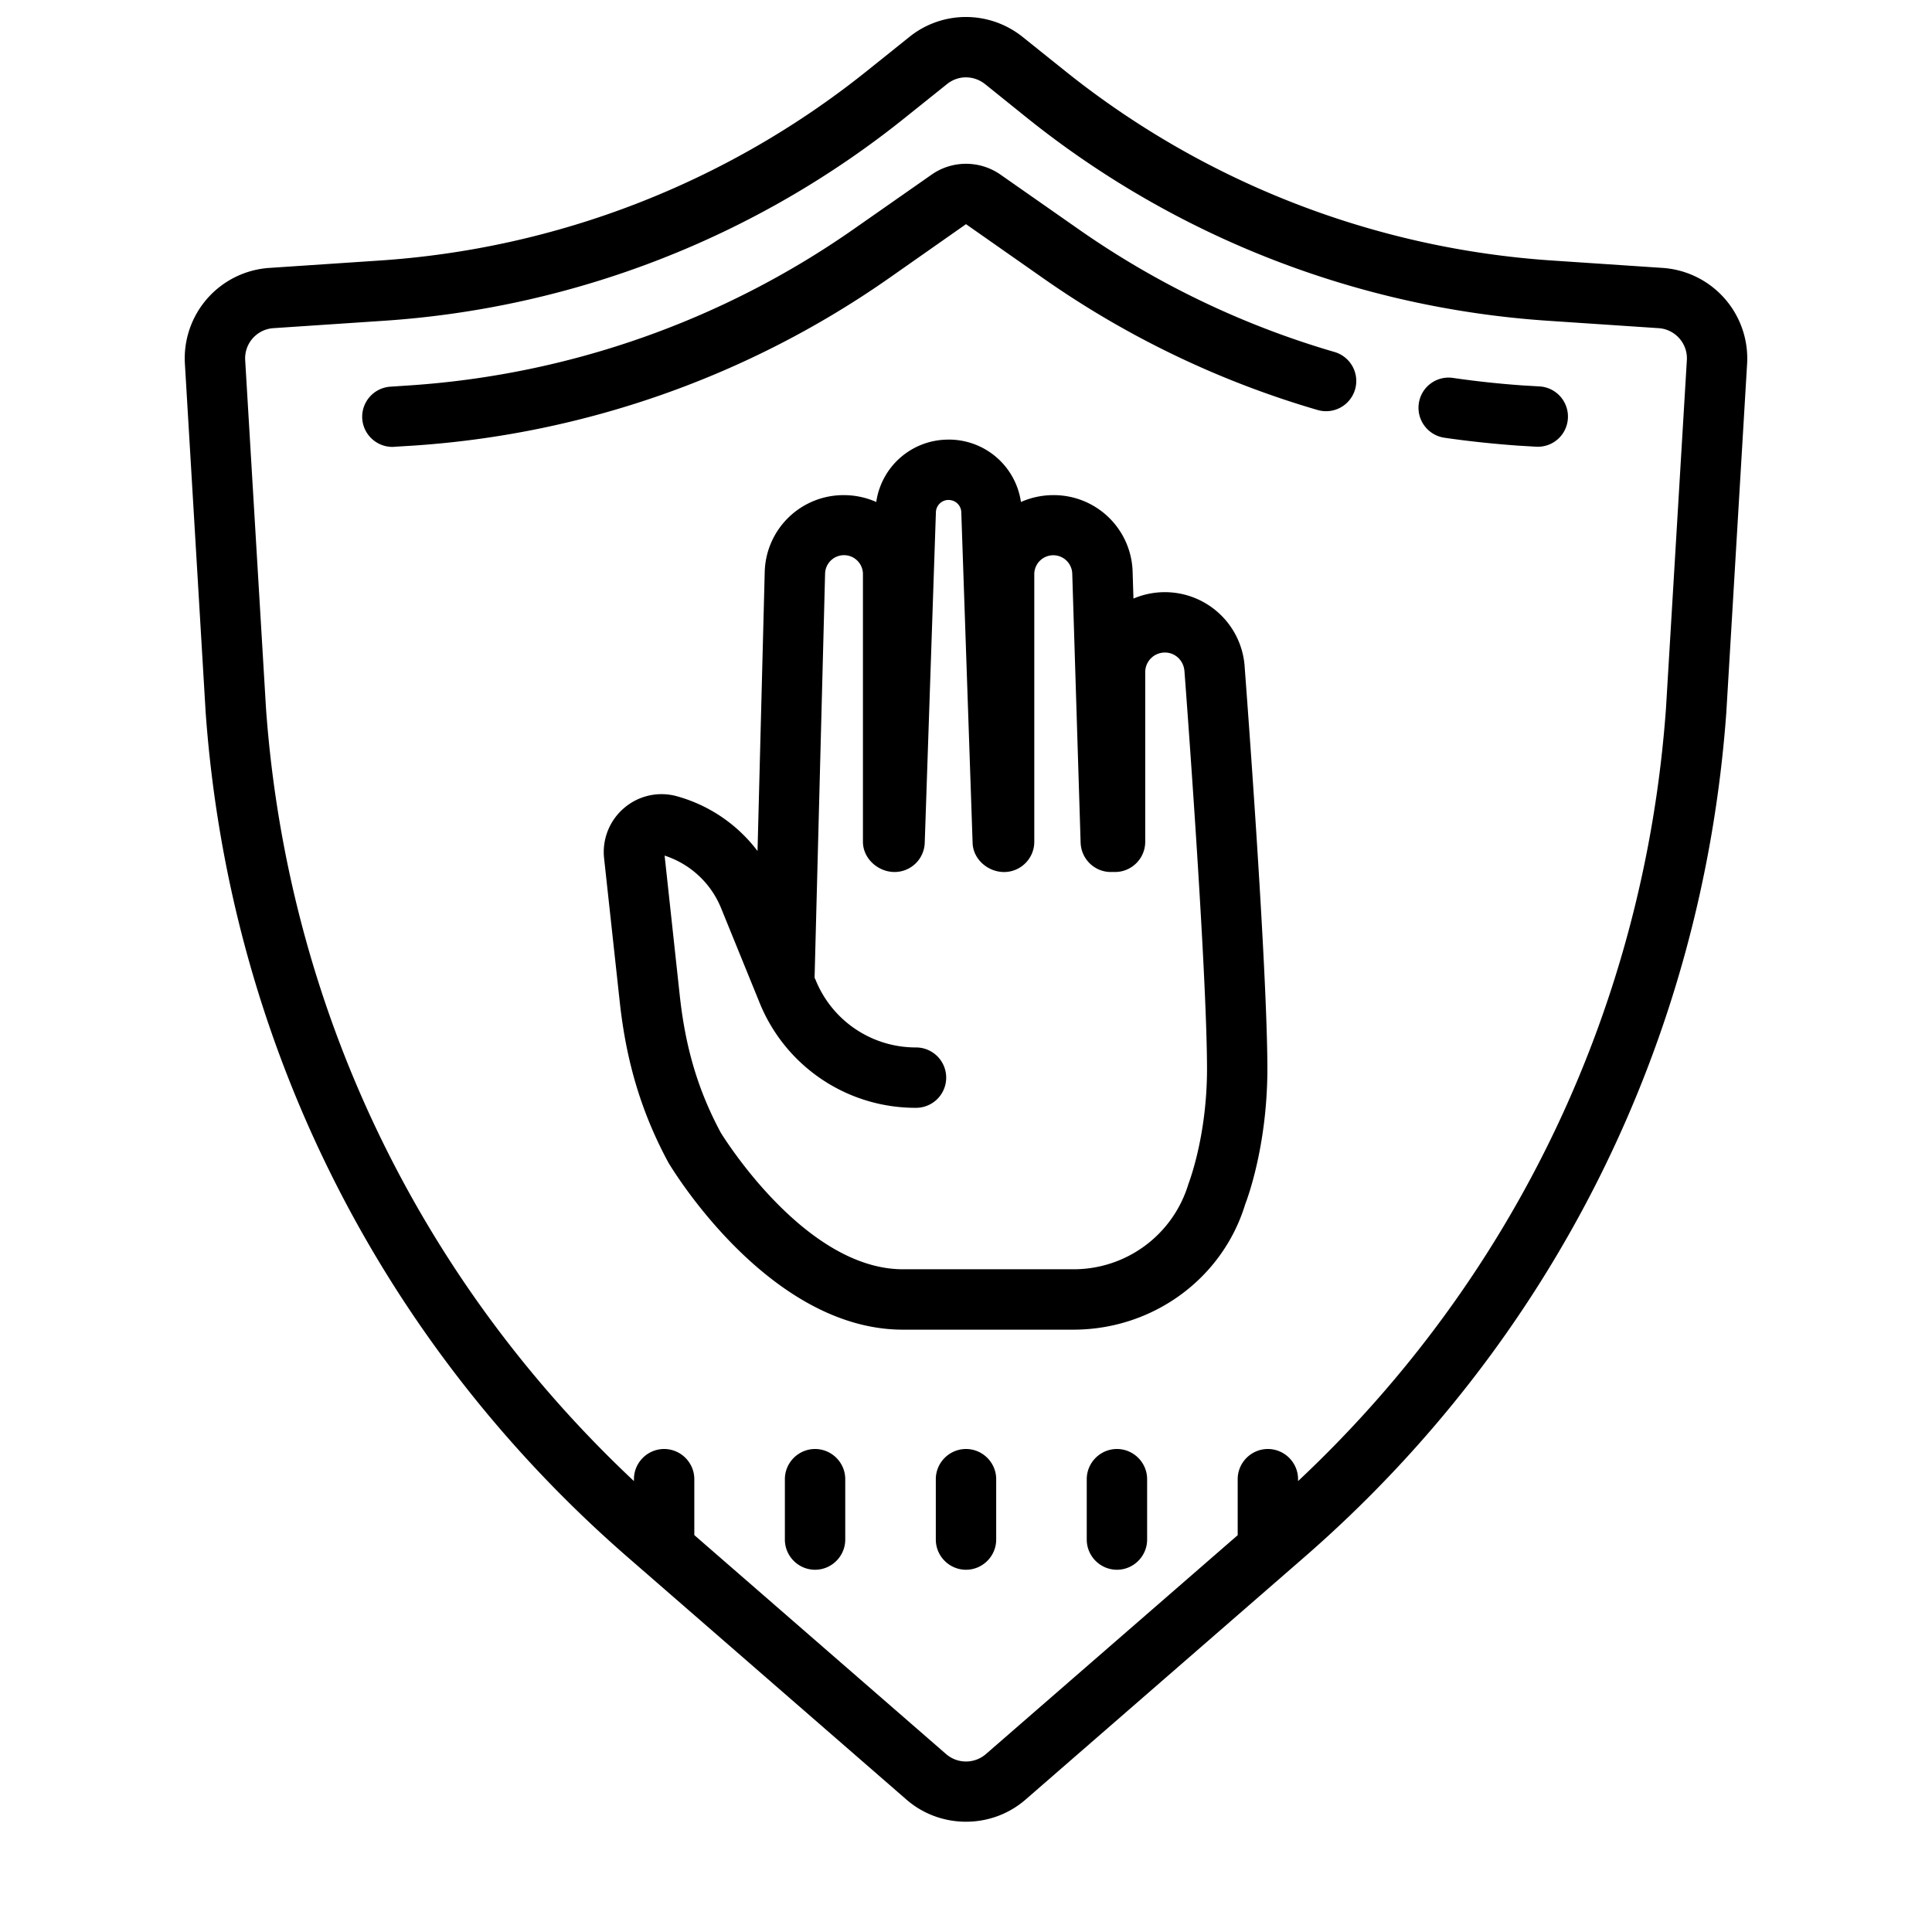
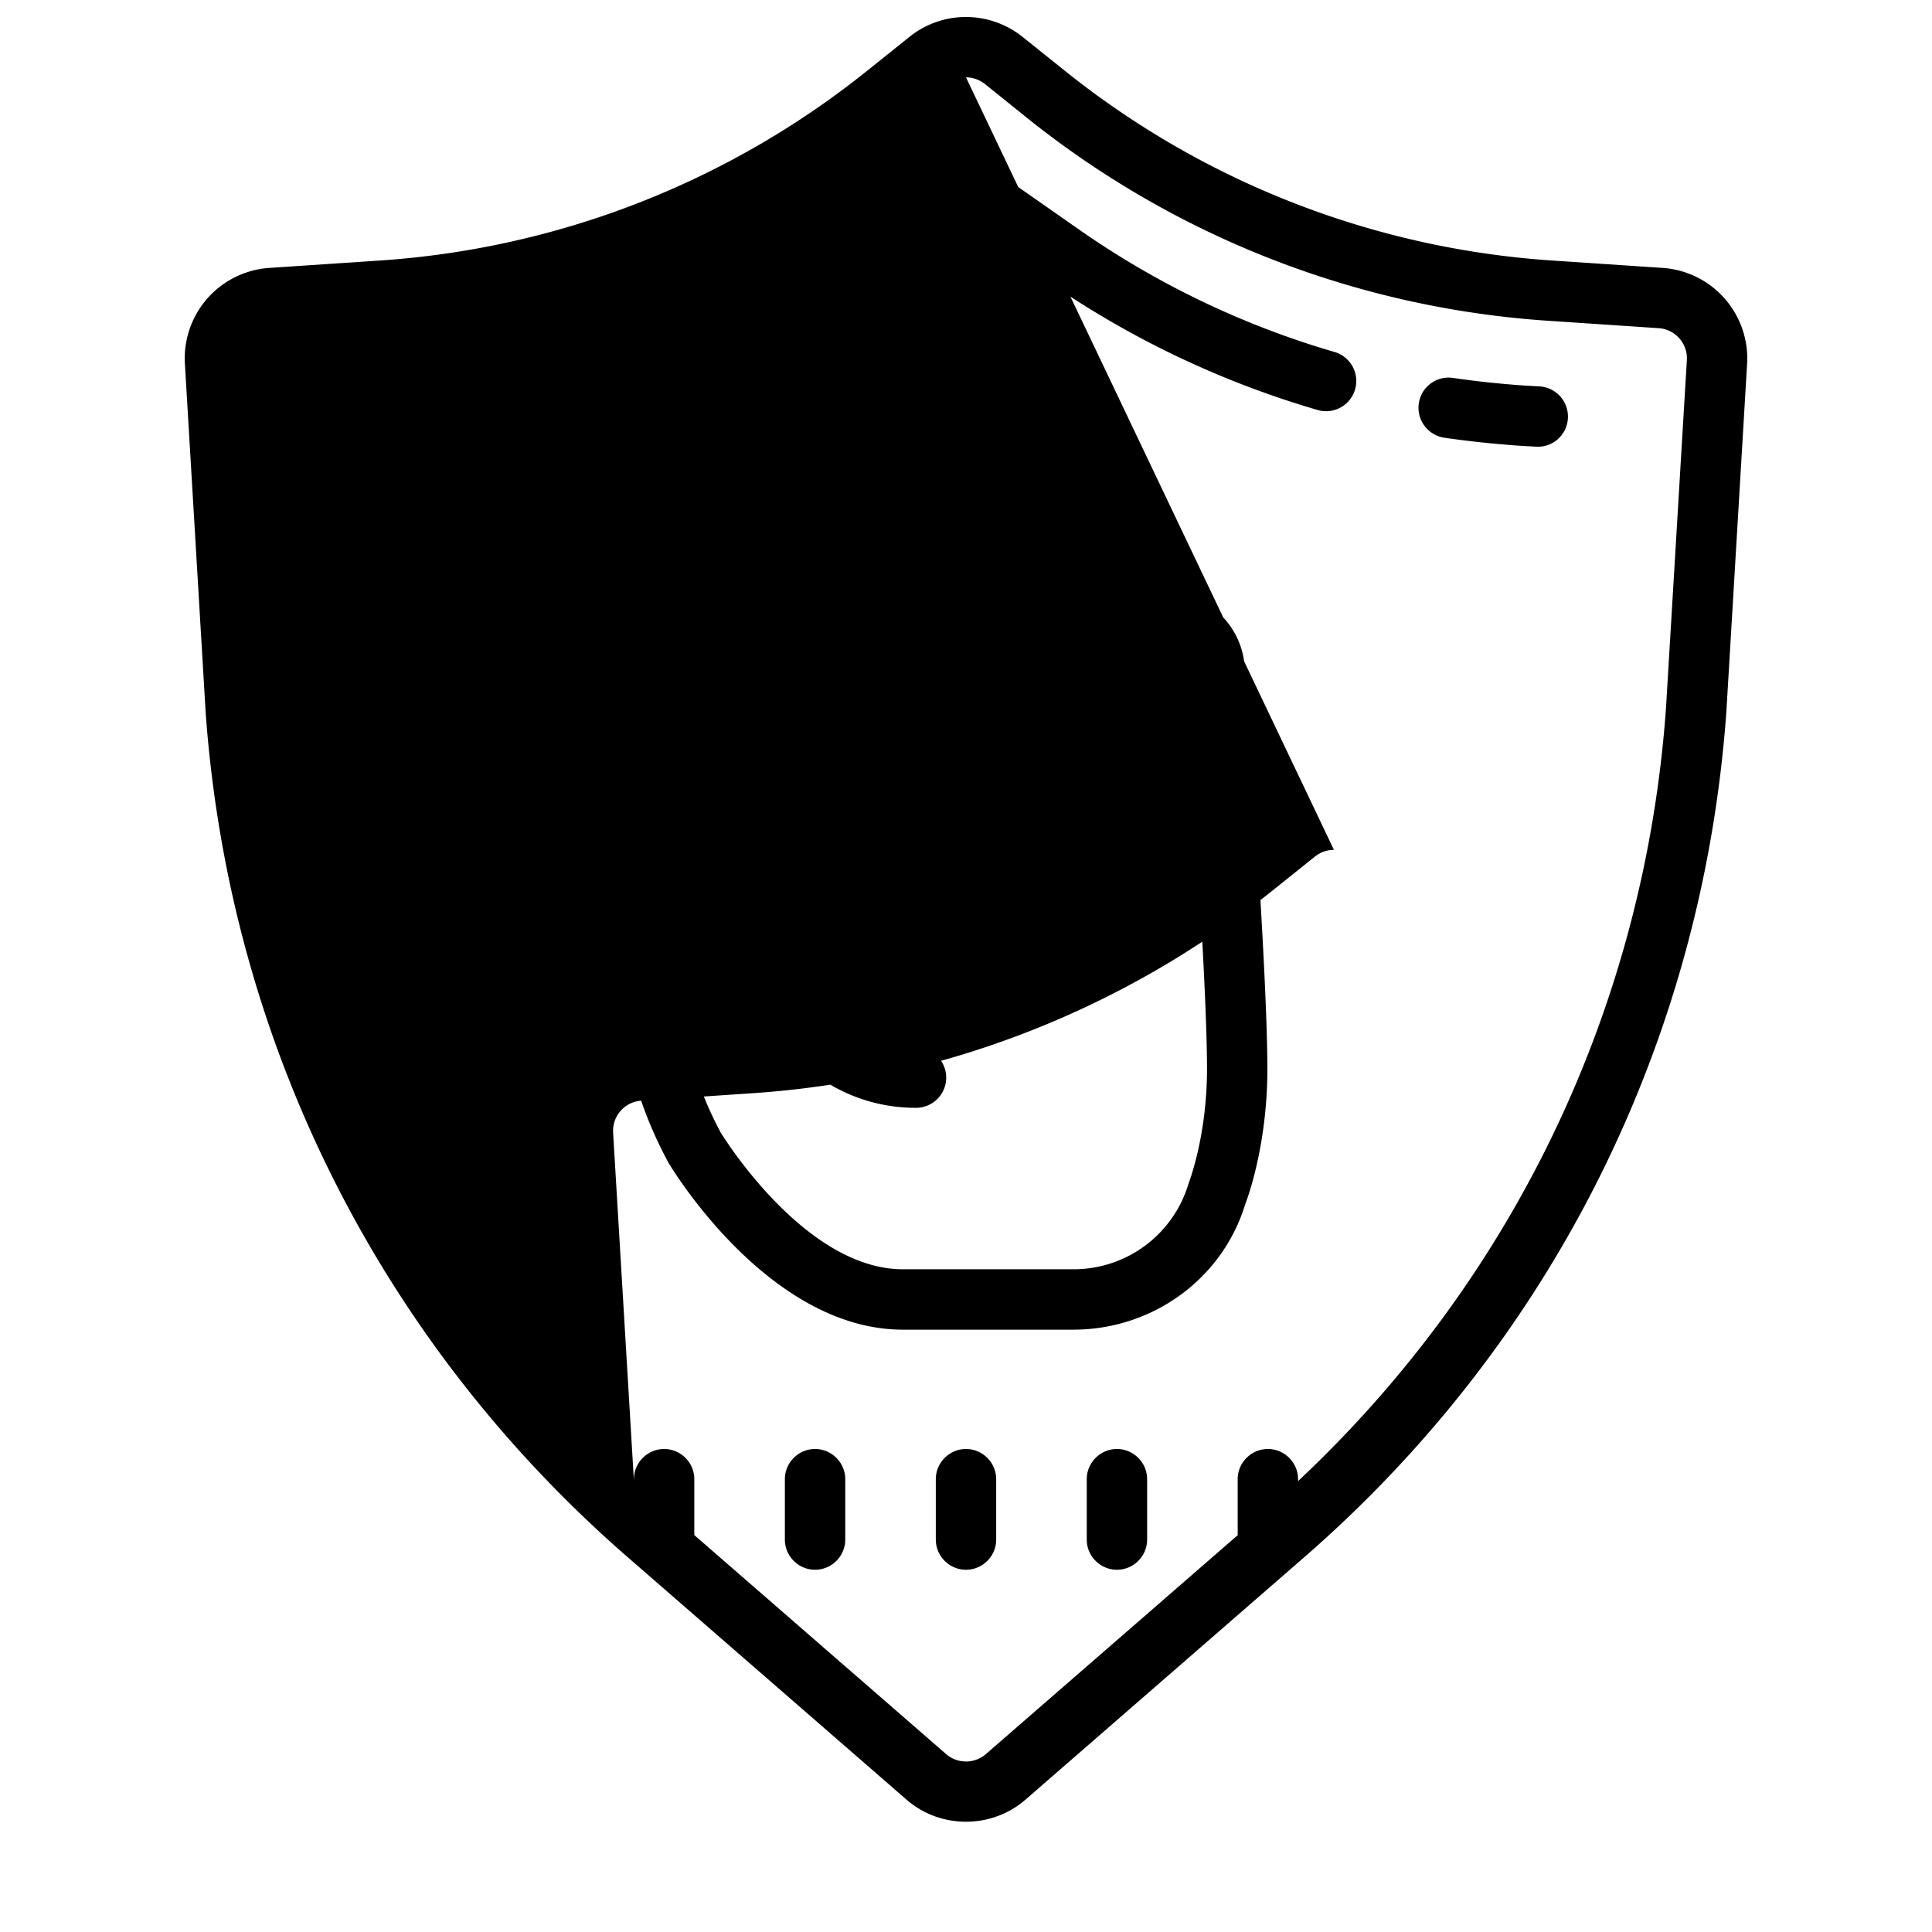
<svg xmlns="http://www.w3.org/2000/svg" viewBox="0 0 64 64">
-   <path d="M32 .563a2.979 2.979 0 0 0-1.875.66l-1.398 1.12a28.864 28.864 0 0 1-16.188 6.29l-3.617.242a3.003 3.003 0 0 0-2.797 3.176l.688 11.554c.785 10.887 5.757 20.829 13.992 27.989l9.226 8.023c.563.488 1.266.73 1.969.73.703 0 1.406-.242 1.969-.73l9.226-8.023c8.235-7.16 13.203-17.102 13.992-28l.688-11.54a3.007 3.007 0 0 0-2.797-3.179l-3.617-.242a28.864 28.864 0 0 1-16.188-6.29l-1.398-1.12A3.002 3.002 0 0 0 32 .563zm0 2c.223 0 .438.074.625.218l1.398 1.125a30.874 30.874 0 0 0 17.305 6.723l3.617.242c.547.035.97.512.934 1.063l-.691 11.527C54.48 33.313 50.163 42.344 43 49.063V49c0-.55-.45-1-1-1s-1 .45-1 1v1.855l-8.344 7.254a1.007 1.007 0 0 1-1.312 0L23 50.852V49c0-.55-.45-1-1-1s-1 .45-1 1v.063c-7.16-6.72-11.48-15.75-12.188-25.59l-.69-11.543a1.002 1.002 0 0 1 .933-1.059l3.617-.242a30.85 30.85 0 0 0 17.305-6.727l1.398-1.12c.184-.145.402-.22.625-.22zm0 2.863a1.98 1.98 0 0 0-1.145.363l-2.57 1.797a29.053 29.053 0 0 1-14.703 5.18l-.648.043A1 1 0 0 0 12 13.87c.035.527.477.934 1 .934.02 0 .043 0 .066-.004l.649-.04a31.079 31.079 0 0 0 15.719-5.534L32 7.426l2.57 1.8a30.913 30.913 0 0 0 9.078 4.356 1 1 0 1 0 .559-1.922 28.86 28.86 0 0 1-8.488-4.074l-2.57-1.797A1.992 1.992 0 0 0 32 5.426zm16.137 7.094a.996.996 0 0 0-1.137.843 1.004 1.004 0 0 0 .844 1.137c.804.117 1.625.203 2.441.262l.59.035a.997.997 0 0 0 1.063-.93 1 1 0 0 0-.93-1.066l-.59-.035a31.32 31.32 0 0 1-2.281-.246zm-16.715 2.043a2.41 2.41 0 0 0-2.395 2.066 2.64 2.64 0 0 0-1.07-.227 2.61 2.61 0 0 0-2.625 2.563l-.238 9.226a5.027 5.027 0 0 0-2.649-1.808 1.903 1.903 0 0 0-1.765.379 1.913 1.913 0 0 0-.668 1.675l.52 4.77c.218 1.988.722 3.66 1.609 5.305.132.222 3.34 5.535 7.77 5.535h5.64c2.644 0 4.945-1.695 5.695-4.145.027-.074.727-1.84.738-4.453 0-3.445-.722-12.941-.75-13.32a2.65 2.65 0 0 0-3.687-2.3l-.027-.872a2.612 2.612 0 0 0-2.63-2.555c-.378 0-.742.082-1.07.227a2.412 2.412 0 0 0-2.398-2.067zm.004 2c.226 0 .414.18.418.41l.375 10.949c.015.539.504.965 1.043.965.55 0 1-.45 1-1V19.03a.628.628 0 0 1 1.258-.015l.277 8.902c.02.539.46.969 1 .969h.14c.551 0 1-.45 1-1v-5.621a.65.65 0 0 1 .653-.649c.344 0 .629.27.648.637.008.101.746 9.824.746 13.187-.007 2.204-.59 3.704-.62 3.793a3.968 3.968 0 0 1-3.813 2.813h-5.64c-3.29 0-6.024-4.516-6.032-4.52-.746-1.39-1.168-2.789-1.36-4.539l-.503-4.644a3.027 3.027 0 0 1 1.875 1.75l1.27 3.12a5.569 5.569 0 0 0 5.183 3.485 1 1 0 1 0 0-2 3.576 3.576 0 0 1-3.328-2.242l-.032-.066.348-13.38a.627.627 0 1 1 1.254.016v8.86c0 .55.496 1 1.047 1a1 1 0 0 0 1-.965l.37-10.953a.42.42 0 0 1 .423-.407zM27 48c-.55 0-1 .45-1 1v2c0 .55.45 1 1 1s1-.45 1-1v-2c0-.55-.45-1-1-1zm5 0c-.55 0-1 .45-1 1v2c0 .55.45 1 1 1s1-.45 1-1v-2c0-.55-.45-1-1-1zm5 0c-.55 0-1 .45-1 1v2c0 .55.45 1 1 1s1-.45 1-1v-2c0-.55-.45-1-1-1z" />
+   <path d="M32 .563a2.979 2.979 0 0 0-1.875.66l-1.398 1.12a28.864 28.864 0 0 1-16.188 6.29l-3.617.242a3.003 3.003 0 0 0-2.797 3.176l.688 11.554c.785 10.887 5.757 20.829 13.992 27.989l9.226 8.023c.563.488 1.266.73 1.969.73.703 0 1.406-.242 1.969-.73l9.226-8.023c8.235-7.16 13.203-17.102 13.992-28l.688-11.54a3.007 3.007 0 0 0-2.797-3.179l-3.617-.242a28.864 28.864 0 0 1-16.188-6.29l-1.398-1.12A3.002 3.002 0 0 0 32 .563zm0 2c.223 0 .438.074.625.218l1.398 1.125a30.874 30.874 0 0 0 17.305 6.723l3.617.242c.547.035.97.512.934 1.063l-.691 11.527C54.48 33.313 50.163 42.344 43 49.063V49c0-.55-.45-1-1-1s-1 .45-1 1v1.855l-8.344 7.254a1.007 1.007 0 0 1-1.312 0L23 50.852V49c0-.55-.45-1-1-1s-1 .45-1 1v.063l-.69-11.543a1.002 1.002 0 0 1 .933-1.059l3.617-.242a30.85 30.85 0 0 0 17.305-6.727l1.398-1.12c.184-.145.402-.22.625-.22zm0 2.863a1.98 1.98 0 0 0-1.145.363l-2.57 1.797a29.053 29.053 0 0 1-14.703 5.18l-.648.043A1 1 0 0 0 12 13.87c.035.527.477.934 1 .934.02 0 .043 0 .066-.004l.649-.04a31.079 31.079 0 0 0 15.719-5.534L32 7.426l2.57 1.8a30.913 30.913 0 0 0 9.078 4.356 1 1 0 1 0 .559-1.922 28.86 28.86 0 0 1-8.488-4.074l-2.57-1.797A1.992 1.992 0 0 0 32 5.426zm16.137 7.094a.996.996 0 0 0-1.137.843 1.004 1.004 0 0 0 .844 1.137c.804.117 1.625.203 2.441.262l.59.035a.997.997 0 0 0 1.063-.93 1 1 0 0 0-.93-1.066l-.59-.035a31.32 31.32 0 0 1-2.281-.246zm-16.715 2.043a2.41 2.41 0 0 0-2.395 2.066 2.64 2.64 0 0 0-1.07-.227 2.61 2.61 0 0 0-2.625 2.563l-.238 9.226a5.027 5.027 0 0 0-2.649-1.808 1.903 1.903 0 0 0-1.765.379 1.913 1.913 0 0 0-.668 1.675l.52 4.77c.218 1.988.722 3.66 1.609 5.305.132.222 3.34 5.535 7.77 5.535h5.64c2.644 0 4.945-1.695 5.695-4.145.027-.074.727-1.84.738-4.453 0-3.445-.722-12.941-.75-13.32a2.65 2.65 0 0 0-3.687-2.3l-.027-.872a2.612 2.612 0 0 0-2.63-2.555c-.378 0-.742.082-1.07.227a2.412 2.412 0 0 0-2.398-2.067zm.004 2c.226 0 .414.18.418.41l.375 10.949c.015.539.504.965 1.043.965.55 0 1-.45 1-1V19.03a.628.628 0 0 1 1.258-.015l.277 8.902c.02.539.46.969 1 .969h.14c.551 0 1-.45 1-1v-5.621a.65.65 0 0 1 .653-.649c.344 0 .629.27.648.637.008.101.746 9.824.746 13.187-.007 2.204-.59 3.704-.62 3.793a3.968 3.968 0 0 1-3.813 2.813h-5.64c-3.29 0-6.024-4.516-6.032-4.52-.746-1.39-1.168-2.789-1.36-4.539l-.503-4.644a3.027 3.027 0 0 1 1.875 1.75l1.27 3.12a5.569 5.569 0 0 0 5.183 3.485 1 1 0 1 0 0-2 3.576 3.576 0 0 1-3.328-2.242l-.032-.066.348-13.38a.627.627 0 1 1 1.254.016v8.86c0 .55.496 1 1.047 1a1 1 0 0 0 1-.965l.37-10.953a.42.42 0 0 1 .423-.407zM27 48c-.55 0-1 .45-1 1v2c0 .55.45 1 1 1s1-.45 1-1v-2c0-.55-.45-1-1-1zm5 0c-.55 0-1 .45-1 1v2c0 .55.45 1 1 1s1-.45 1-1v-2c0-.55-.45-1-1-1zm5 0c-.55 0-1 .45-1 1v2c0 .55.45 1 1 1s1-.45 1-1v-2c0-.55-.45-1-1-1z" />
</svg>